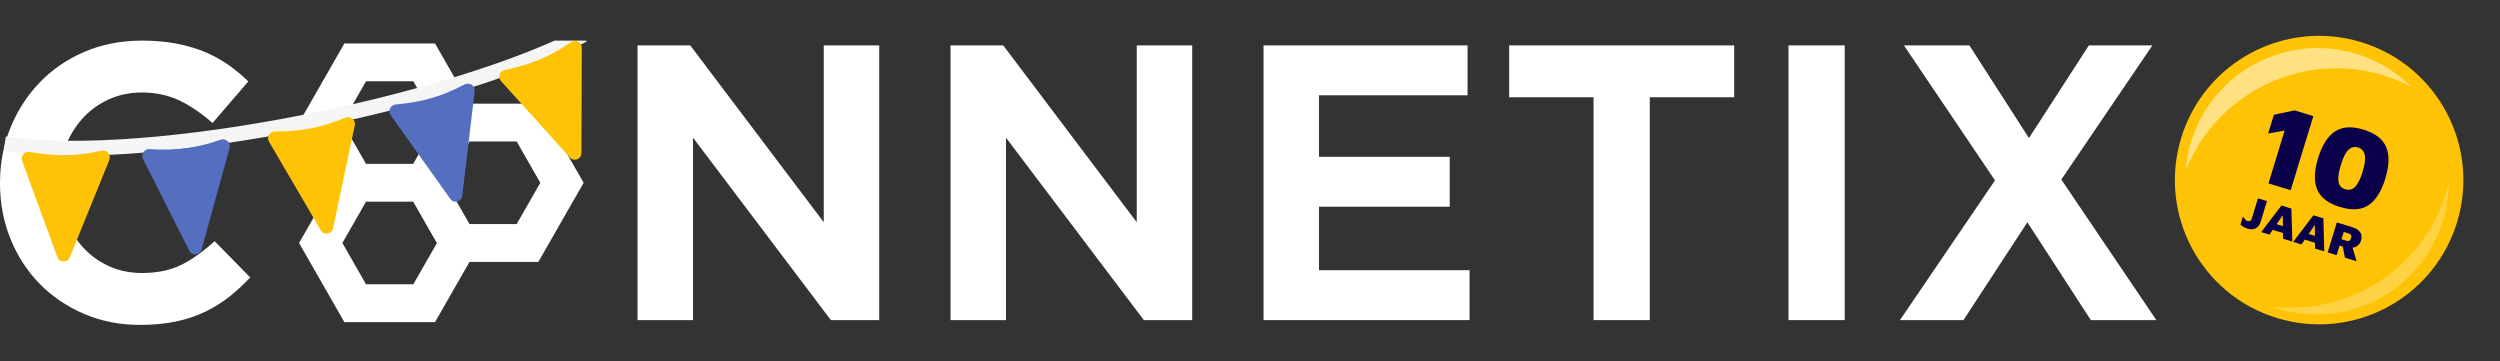
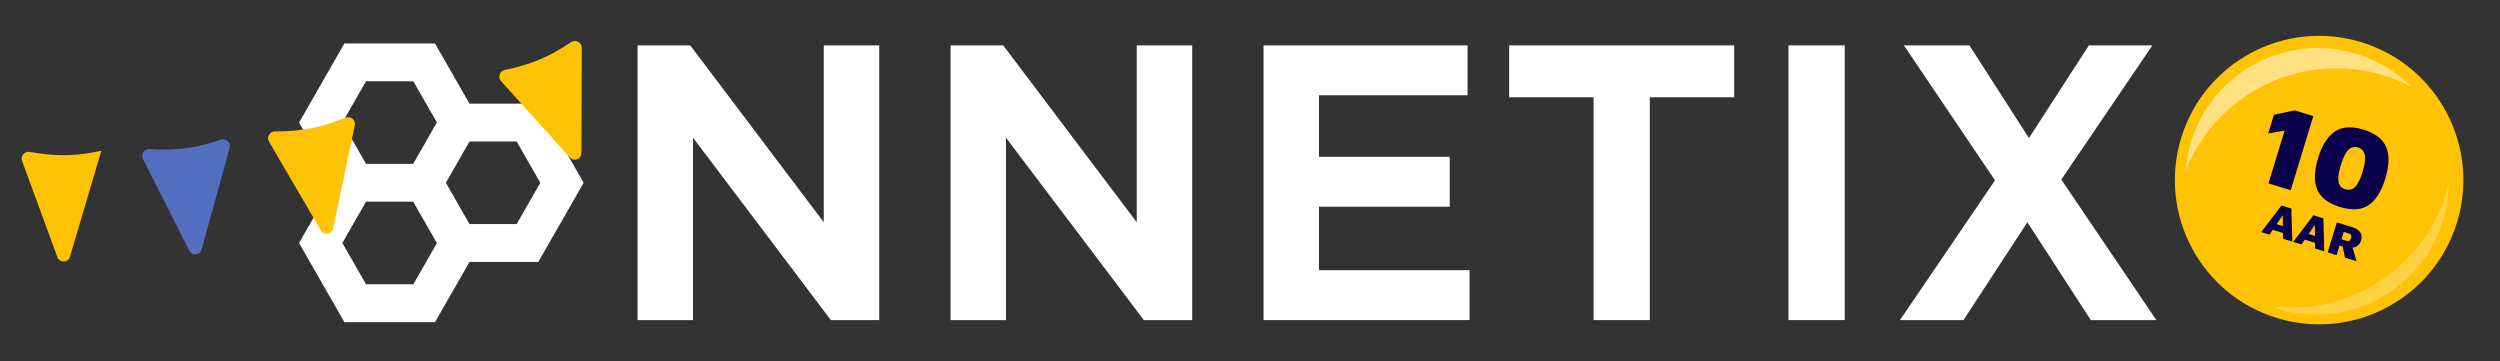
<svg xmlns="http://www.w3.org/2000/svg" width="1586" height="229" viewBox="0 0 1586 229" fill="none">
  <rect x="0" y="0" width="1586" height="229" fill="#333333" stroke="none" />
  <g clip-path="url(#clip0_1977_165)">
    <path d="M370.264 115.967L341.512 65.772H297.854L275.972 27.576H218.469L189.718 77.77L211.6 115.967L189.718 154.163L218.469 204.357H275.972L297.854 166.162H341.512L370.264 115.967ZM232.208 51.573H262.218L277.17 77.679L262.127 103.953H232.208L217.21 77.755L232.208 51.557V51.573ZM262.218 180.346H232.208L217.21 154.147L232.208 127.95H262.127L277.17 154.224L262.218 180.33V180.346ZM297.854 142.149L282.857 115.952L297.854 89.754H327.773L342.771 115.952L327.773 142.149H297.854Z" fill="white" />
-     <path d="M158.74 176.003C154.6 180.389 150.263 184.409 145.835 187.955C141.089 191.746 135.826 195.047 130.17 197.768C124.514 200.504 118.251 202.582 111.533 203.988C104.785 205.395 97.112 206.113 88.726 206.113C76.094 206.113 64.191 203.775 53.363 199.143C42.551 194.512 33.073 188.108 25.203 180.099C17.333 172.089 11.1 162.491 6.672 151.578C2.244 140.68 0 128.849 0 116.438V115.934C0 103.523 2.244 91.754 6.672 80.917C11.1 70.095 17.348 60.45 25.218 52.273C33.073 44.096 42.642 37.569 53.621 32.846C64.6 28.139 76.914 25.754 90.228 25.754C98.295 25.754 105.771 26.427 112.428 27.757C119.085 29.071 125.197 30.921 130.595 33.229C136.008 35.552 141.074 38.395 145.638 41.681C149.869 44.723 153.857 48.085 157.527 51.662L134.826 78.043C128.244 72.204 121.451 67.543 114.657 64.149C107.348 60.512 99.053 58.678 89.97 58.678C82.418 58.678 75.321 60.16 68.861 63.11C62.416 66.06 56.79 70.187 52.15 75.384C47.525 80.565 43.87 86.664 41.308 93.481C38.745 100.298 37.441 107.68 37.441 115.43V115.934C37.441 123.683 38.745 131.111 41.308 138.005C43.87 144.914 47.479 151.027 52.014 156.209C56.578 161.421 62.158 165.593 68.603 168.62C75.048 171.662 82.251 173.19 89.97 173.19C100.236 173.19 109.062 171.264 116.189 167.443C122.876 163.881 129.579 159.021 136.176 153.014L158.74 176.003Z" fill="white" />
    <path d="M557.773 28.796V203.072H527.111L439.643 87.336V203.072H404.462V28.796H437.885L522.592 140.985V28.796H557.773Z" fill="white" />
    <path d="M756.329 28.796V203.072H725.668L638.185 87.336V203.072H603.02V28.796H636.442L721.149 140.985V28.796H756.329Z" fill="white" />
    <path d="M932.277 171.417V203.072H801.59V28.796H931.019V60.45H836.758V99.472H919.704V131.126H836.758V171.417H932.277Z" fill="white" />
    <path d="M1100.17 28.796V61.704H1046.62V203.072H1010.96V61.704H957.411V28.796H1100.17Z" fill="white" />
    <path d="M1170.29 28.796H1134.61V203.072H1170.29V28.796Z" fill="white" />
    <path d="M1367.99 203.072H1326.43L1286.17 141.016L1245.62 203.072H1205.34L1265.62 114.421L1207.84 28.796H1249.39L1287.16 87.581L1325.18 28.796H1365.47L1307.7 113.901L1367.99 203.072Z" fill="white" />
-     <path d="M372.2 26.402C330.869 48.043 261.841 68.889 191.716 82.589C121.635 96.28 49.604 103.003 2.299 95.914L3.698 86.577C49.358 93.42 120.092 86.962 189.906 73.323C259.675 59.693 327.672 39.06 367.821 18.038L372.2 26.402Z" fill="#F5F5F5" />
-     <path d="M36.421 163.183L14 102.041C12.856 98.921 15.626 95.761 18.895 96.357C34.991 99.296 48.319 99.23 64.288 95.643C67.693 94.878 70.682 98.238 69.368 101.471L44.248 163.317C42.805 166.872 37.742 166.785 36.421 163.183Z" fill="#FFC305" />
+     <path d="M36.421 163.183L14 102.041C12.856 98.921 15.626 95.761 18.895 96.357C34.991 99.296 48.319 99.23 64.288 95.643L44.248 163.317C42.805 166.872 37.742 166.785 36.421 163.183Z" fill="#FFC305" />
    <path d="M120.098 159.063L90.689 100.816C89.192 97.85 91.578 94.39 94.894 94.605C111.244 95.664 124.489 94.054 139.953 88.631C143.246 87.477 146.604 90.466 145.676 93.83L127.889 158.288C126.868 161.987 121.828 162.489 120.098 159.063Z" fill="#546FBF" />
-     <path d="M285.678 126.198L247.831 73.046C245.903 70.34 247.741 66.559 251.052 66.272C267.374 64.857 280.226 61.27 294.697 53.58C297.778 51.942 301.548 54.392 301.137 57.856L293.263 124.259C292.811 128.069 287.904 129.324 285.678 126.198Z" fill="#546FBF" />
    <path d="M203.569 146.16L170.636 89.831C168.959 86.962 171.129 83.361 174.451 83.372C190.835 83.425 203.956 81.004 219.058 74.641C222.274 73.286 225.809 76.064 225.089 79.478L211.297 144.908C210.506 148.662 205.506 149.473 203.569 146.16Z" fill="#FFC305" />
    <path d="M361.541 99.931L317.859 51.46C315.634 48.991 317.027 45.025 320.283 44.361C336.336 41.087 348.693 36.053 362.188 26.757C365.062 24.777 369.087 26.779 369.076 30.268L368.854 97.135C368.841 100.973 364.11 102.781 361.541 99.931Z" fill="#FFC305" />
  </g>
  <circle cx="1471.25" cy="114.254" r="91.5" transform="rotate(17 1471.25 114.254)" fill="#FFC305" />
  <path d="M1484.39 131.289C1476.96 129.019 1472.17 125.346 1470.03 120.269C1467.89 115.146 1468.08 108.472 1470.6 100.247C1473.1 92.07 1476.66 86.454 1481.3 83.4C1485.93 80.346 1491.96 79.954 1499.39 82.224C1506.91 84.523 1511.71 88.227 1513.8 93.336C1515.93 98.459 1515.75 105.109 1513.25 113.287C1510.73 121.512 1507.16 127.151 1502.52 130.205C1497.95 133.227 1491.91 133.588 1484.39 131.289ZM1487.81 120.08C1488.71 120.353 1489.6 120.447 1490.5 120.363C1491.45 120.292 1492.39 119.911 1493.32 119.219C1494.26 118.481 1495.19 117.299 1496.1 115.675C1497.07 114.019 1497.99 111.757 1498.87 108.89C1499.73 106.07 1500.21 103.726 1500.32 101.858C1500.48 100.004 1500.36 98.53 1499.98 97.436C1499.61 96.295 1499.05 95.431 1498.3 94.843C1497.62 94.223 1496.83 93.776 1495.94 93.503C1495.09 93.245 1494.19 93.174 1493.23 93.291C1492.33 93.376 1491.41 93.788 1490.46 94.526C1489.53 95.218 1488.61 96.376 1487.7 98C1486.8 99.624 1485.91 101.846 1485.05 104.666C1484.17 107.533 1483.65 109.917 1483.48 111.817C1483.32 113.671 1483.43 115.169 1483.8 116.31C1484.19 117.404 1484.73 118.238 1485.43 118.811C1486.17 119.398 1486.97 119.822 1487.81 120.08Z" fill="#0B014B" />
  <path d="M1439.11 116.367L1449.37 82.811L1438.92 84.705L1442.57 72.791L1455.67 70.014L1467.58 73.657L1453.21 120.678L1439.11 116.367Z" fill="#0B014B" />
  <path d="M1476.67 160.13L1482.48 141.115L1492.37 144.139C1494.63 144.831 1496.27 145.893 1497.29 147.326C1498.31 148.759 1498.49 150.53 1497.85 152.64C1497.63 153.362 1497.25 154.079 1496.72 154.79C1496.2 155.482 1495.54 156.048 1494.74 156.49C1493.94 156.912 1493.03 157.101 1492.01 157.058L1491.81 154.847L1495 165.734L1487.64 163.485L1485.73 154.047L1487.59 156.829L1484.23 155.801L1482.37 161.873L1476.67 160.13ZM1485.45 151.781L1488.93 152.844C1489.43 152.995 1489.92 152.958 1490.4 152.732C1490.89 152.487 1491.28 151.909 1491.55 150.996C1491.79 150.217 1491.77 149.598 1491.5 149.14C1491.23 148.663 1490.85 148.349 1490.35 148.197L1486.88 147.134L1485.45 151.781Z" fill="#0B014B" />
  <path d="M1454.8 153.446L1467.63 136.575L1473.96 138.51L1474.53 159.477L1468.69 157.69L1468.44 137.601L1471.54 138.269L1460.08 155.058L1454.8 153.446ZM1460.19 151.444L1462.38 147.749L1470.73 150.303L1470.05 154.459L1460.19 151.444Z" fill="#0B014B" />
  <path d="M1434.51 147.241L1447.34 130.37L1453.66 132.305L1454.24 153.272L1448.39 151.485L1448.14 131.396L1451.24 132.063L1439.78 148.853L1434.51 147.241ZM1439.89 145.239L1442.08 141.544L1450.43 144.098L1449.75 148.254L1439.89 145.239Z" fill="#0B014B" />
-   <path d="M1425.79 145.043C1424.92 144.775 1424.1 144.412 1423.35 143.953C1422.61 143.5 1421.94 143.014 1421.33 142.495L1422.89 137.392C1423.44 138.101 1423.92 138.705 1424.33 139.204C1424.74 139.703 1425.18 140.025 1425.66 140.171C1426.27 140.357 1426.83 140.352 1427.35 140.157C1427.88 139.967 1428.26 139.511 1428.48 138.789L1432.45 125.818L1438.18 127.57L1434.14 140.769C1433.78 141.947 1433.29 142.878 1432.67 143.56C1432.06 144.247 1431.38 144.745 1430.62 145.054C1429.87 145.343 1429.07 145.473 1428.22 145.444C1427.4 145.42 1426.59 145.287 1425.79 145.043Z" fill="#0B014B" />
  <path d="M1529.52 54.839C1524.09 52.036 1518.34 49.679 1512.29 47.83C1460.64 32.04 1406.12 58.896 1386.6 108.261C1387.06 102.161 1388.19 96.017 1390.06 89.921C1403.62 45.567 1450.57 20.604 1494.92 34.165C1508.43 38.296 1520.15 45.527 1529.52 54.839Z" fill="white" fill-opacity="0.5" />
  <path d="M1553.46 116.283C1553.45 117.008 1553.44 117.734 1553.41 118.462C1551.79 164.815 1512.91 201.078 1466.55 199.46C1457.42 199.141 1448.67 197.372 1440.53 194.385C1443.59 194.767 1446.68 195.017 1449.82 195.126C1499.6 196.864 1542.34 162.935 1553.46 116.283Z" fill="white" fill-opacity="0.25" />
  <defs>
    <clipPath id="clip0_1977_165">
      <rect width="1368" height="183" fill="white" transform="translate(0 25.754)" />
    </clipPath>
  </defs>
</svg>